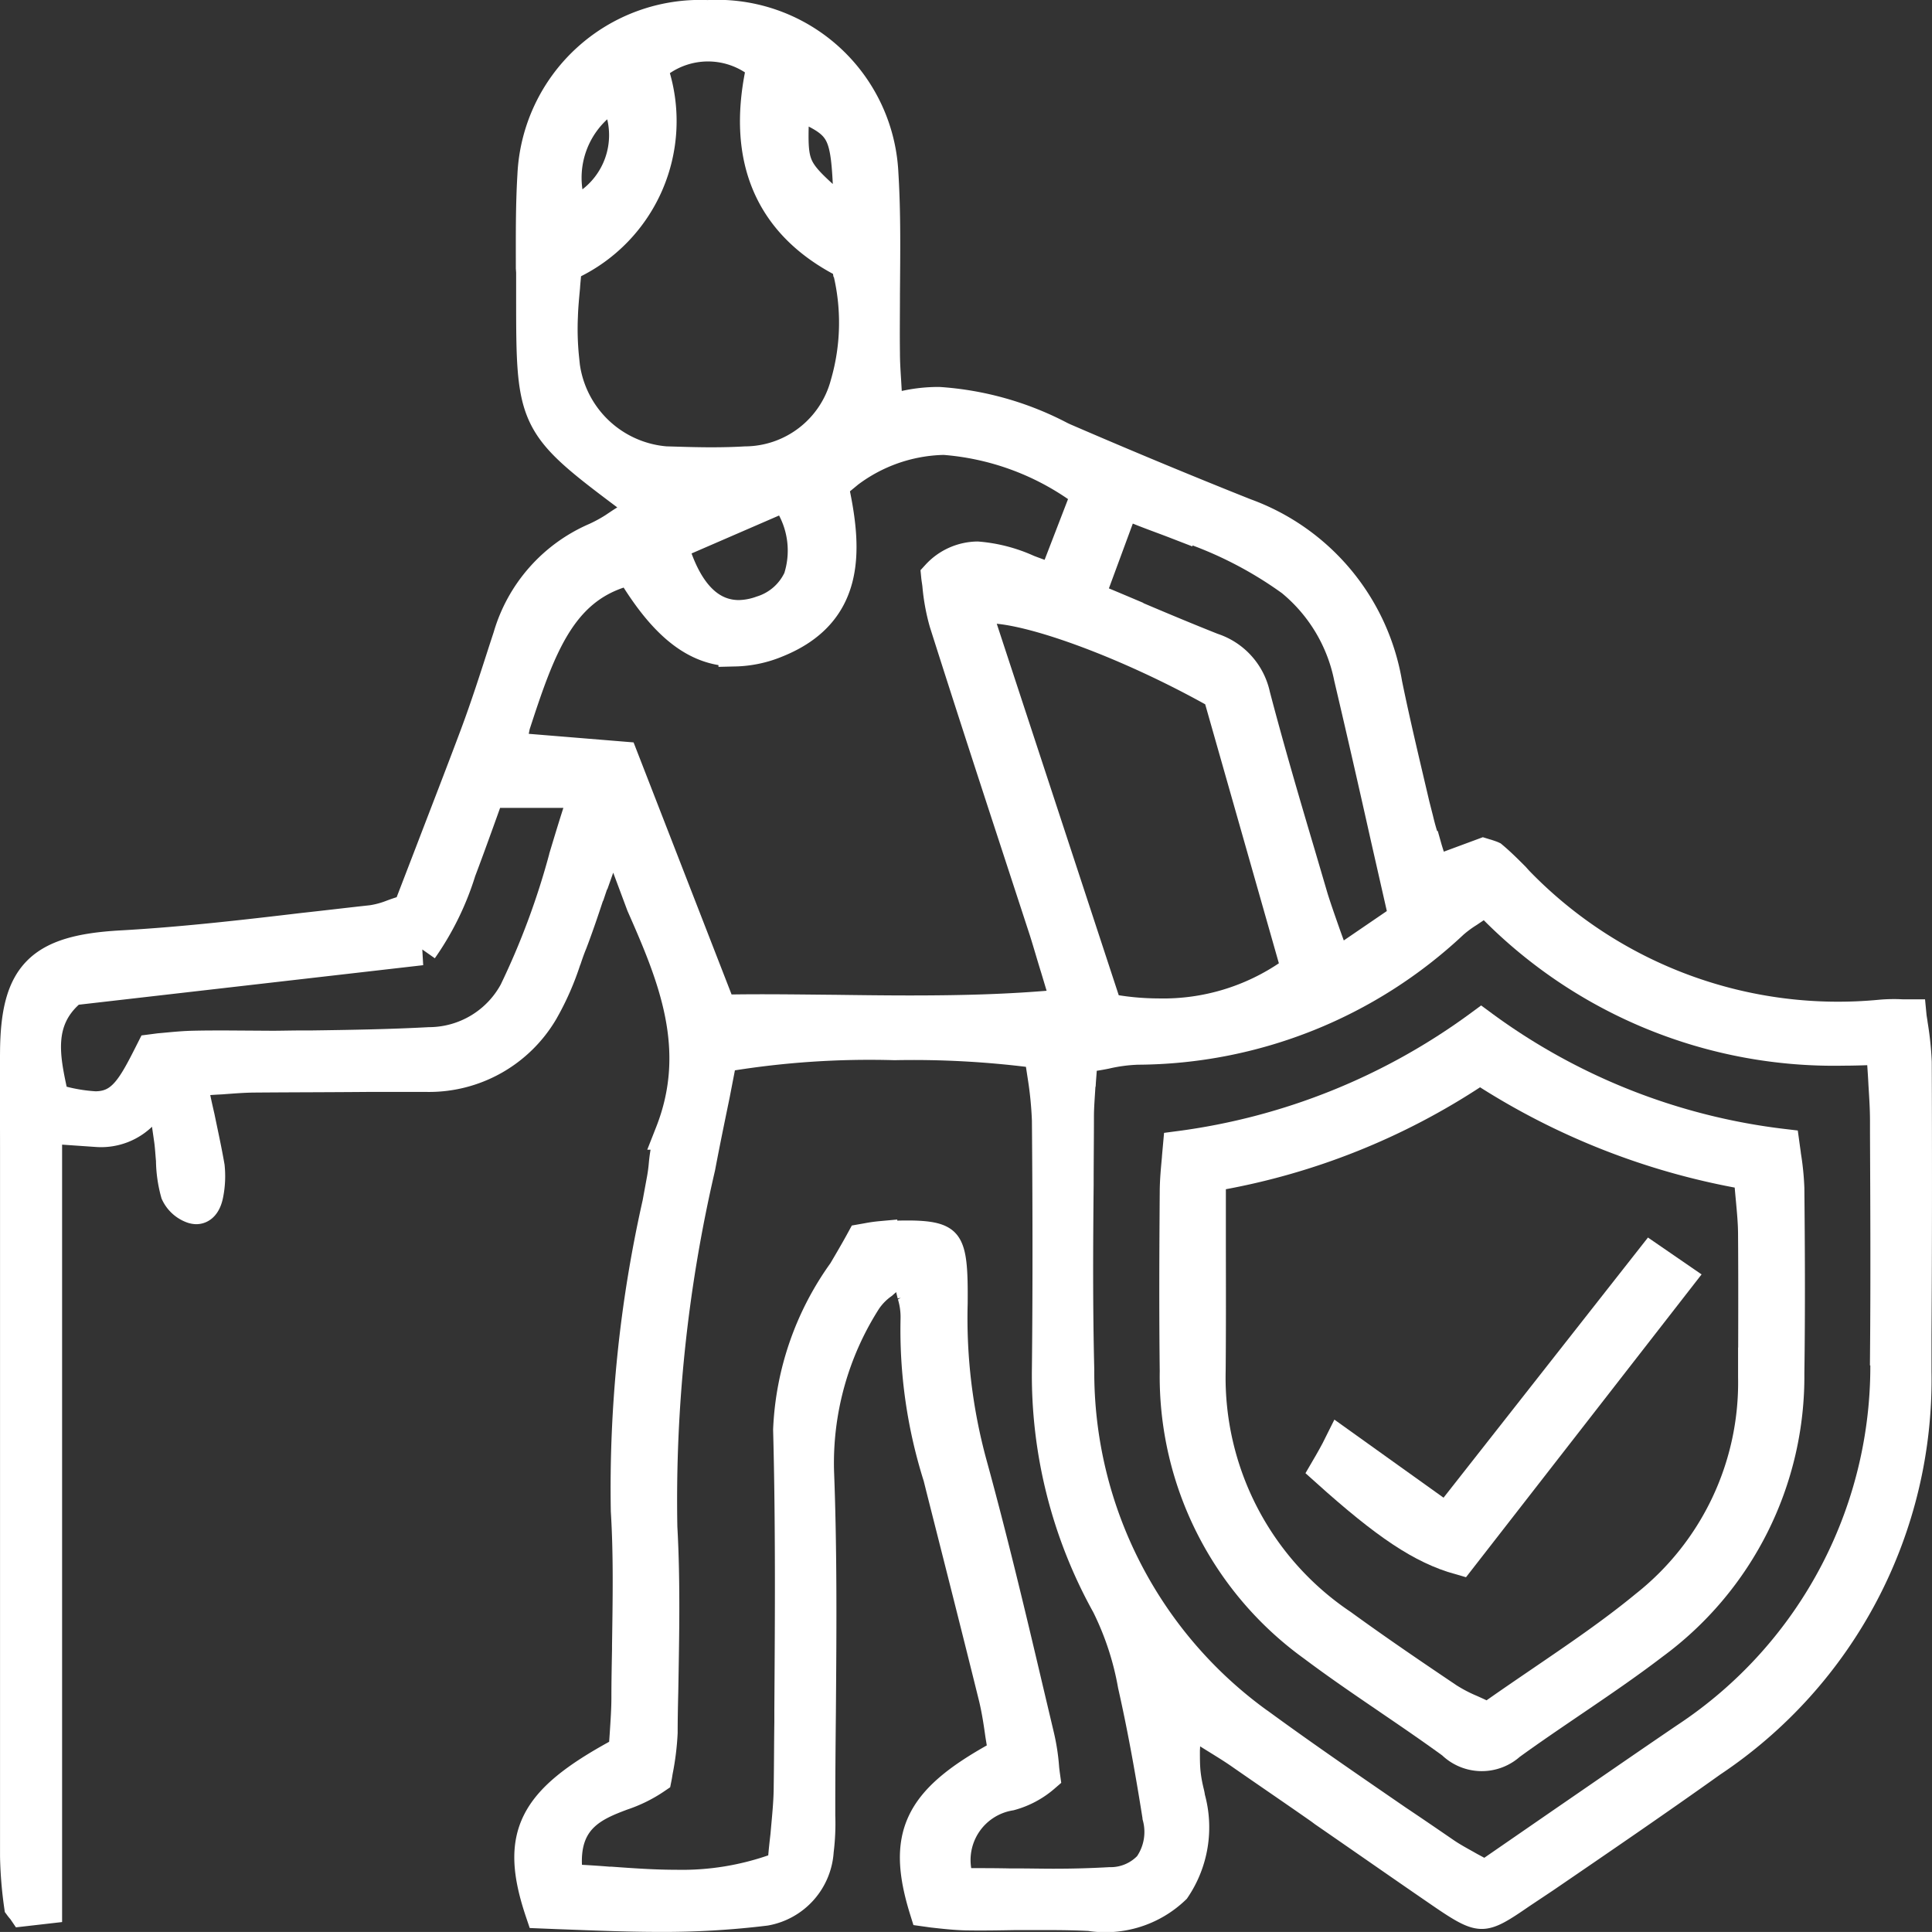
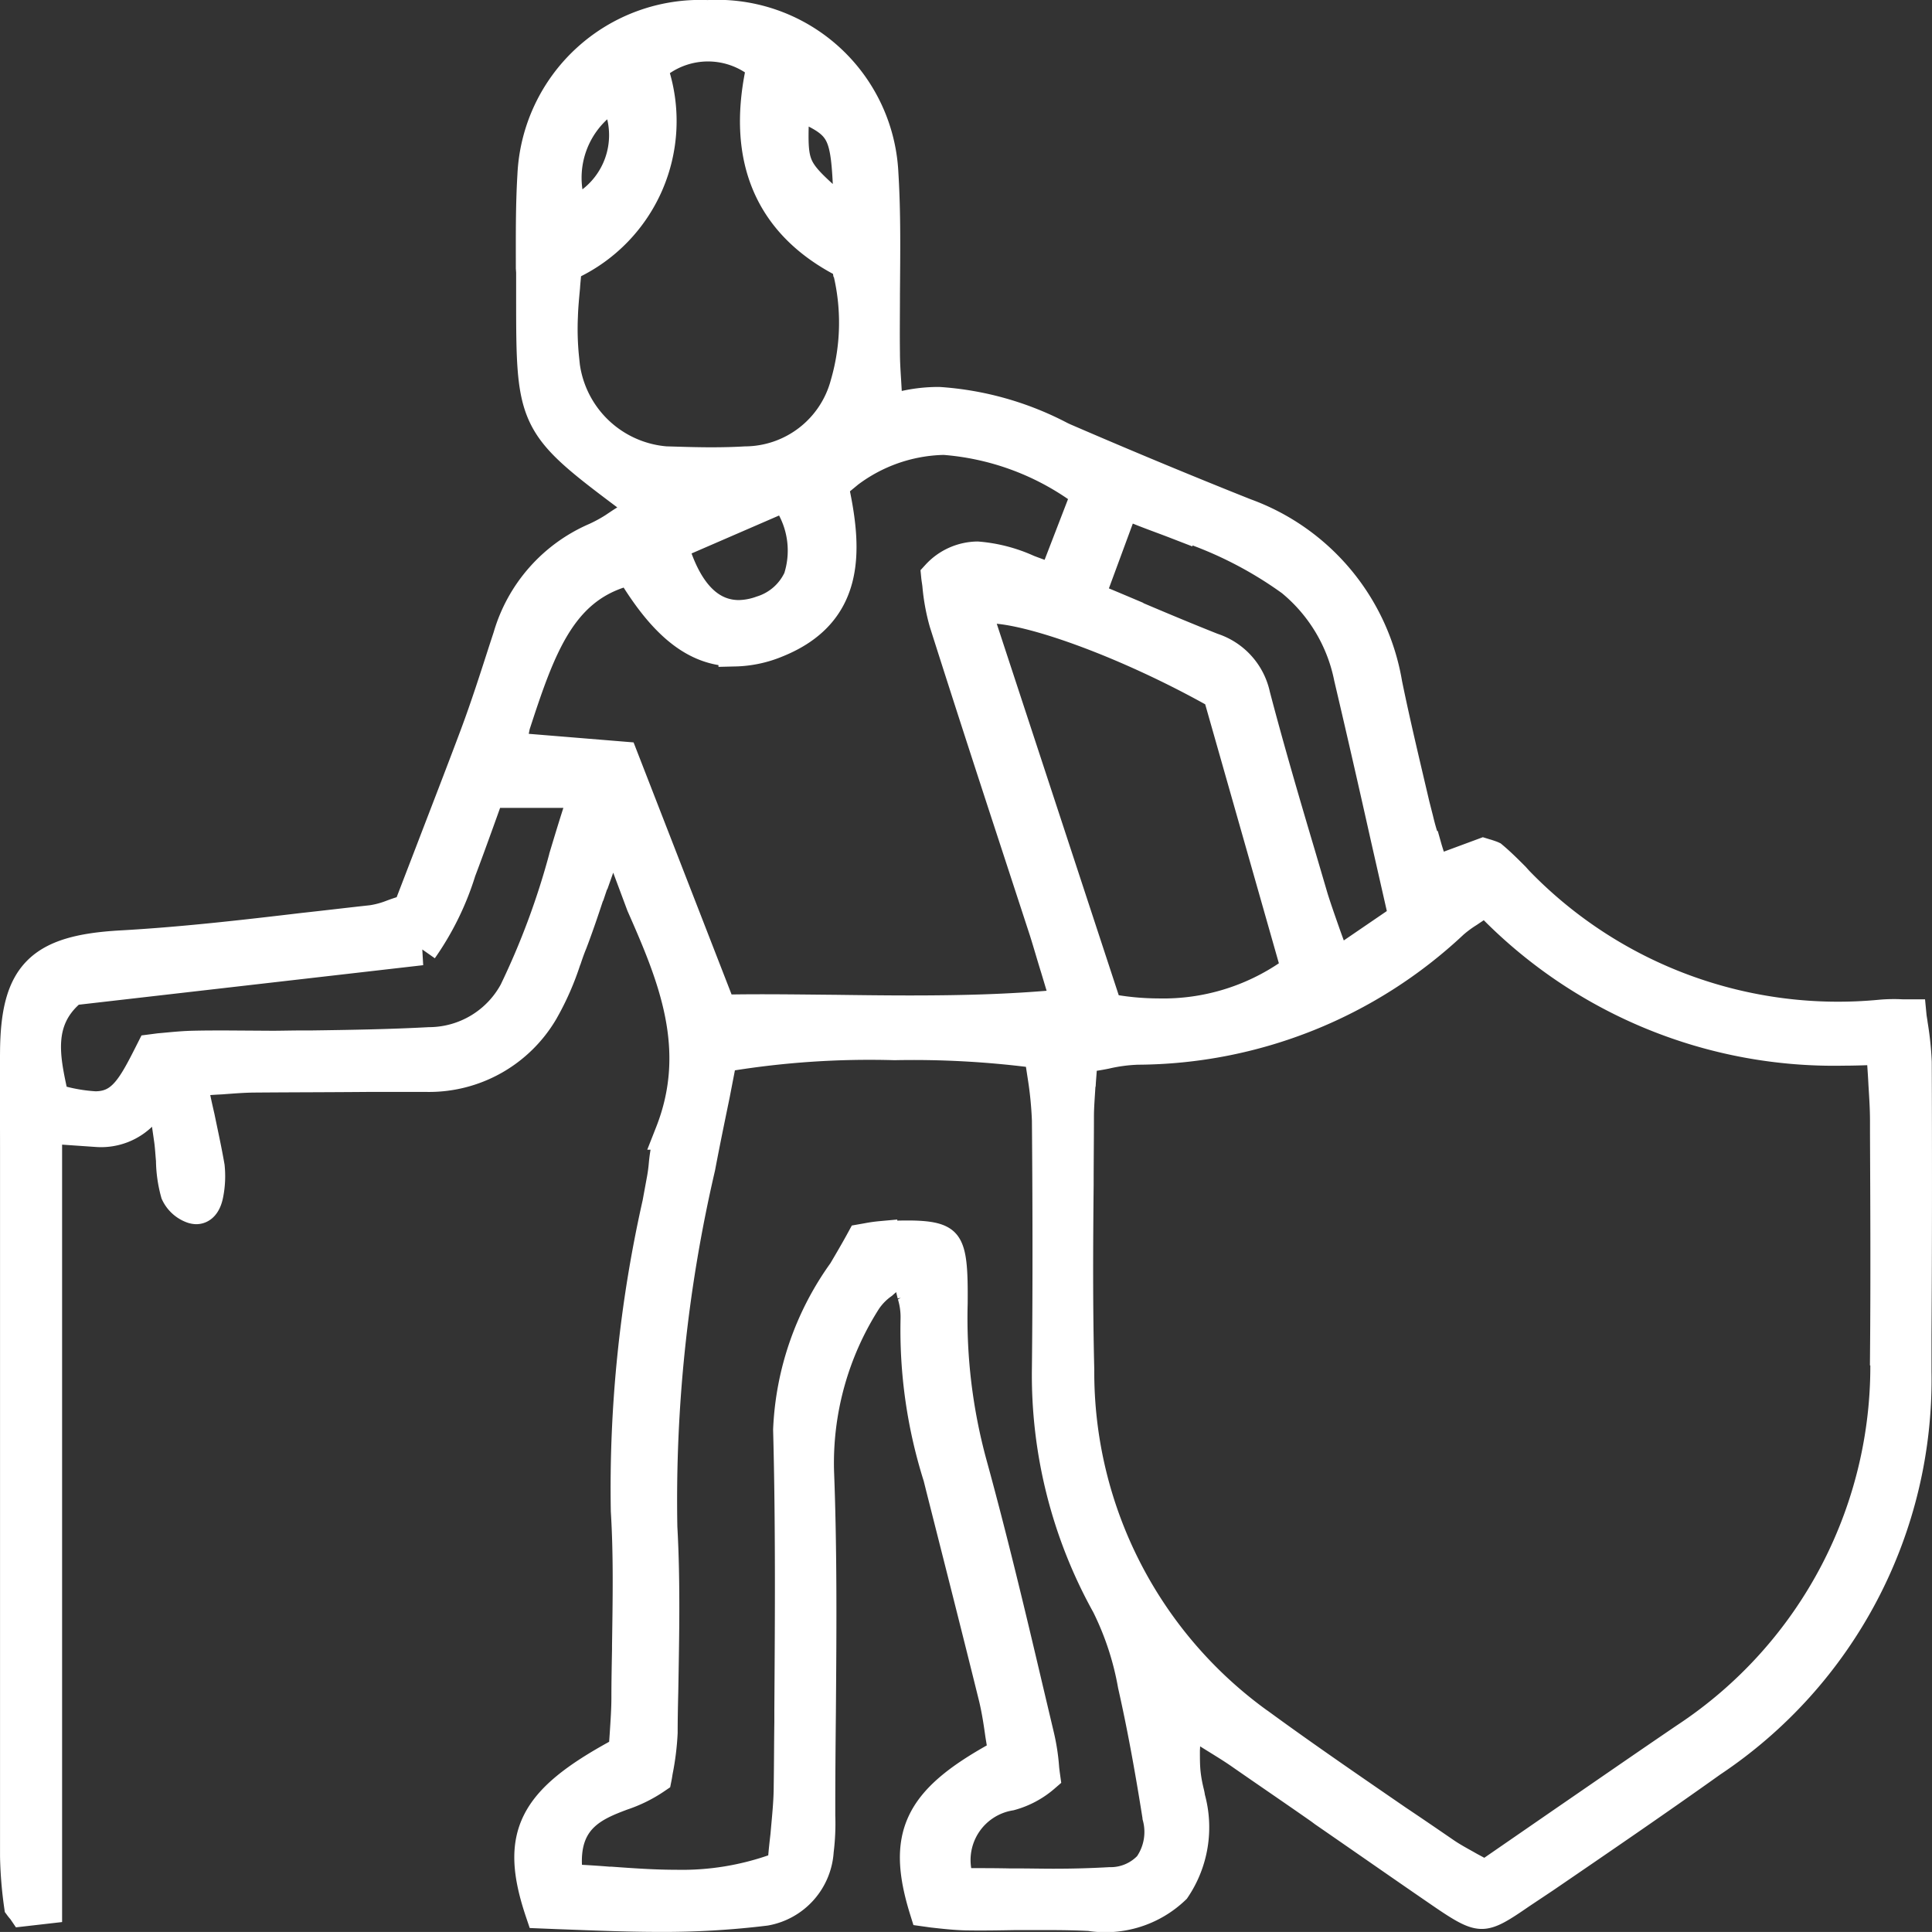
<svg xmlns="http://www.w3.org/2000/svg" width="58.491" height="58.49" viewBox="0 0 58.491 58.49">
  <rect x="0" y="0" width="58.491" height="58.49" fill="#333333" stroke="none" />
  <defs>
    <style>.a{fill:#fff;stroke:#fff;}</style>
  </defs>
  <g transform="translate(-306.596 -18.59)">
    <path class="a" d="M364.58,50.747a9.29,9.29,0,0,0-.112-1.085l-.009-.056c-.009-.084-.028-.168-.037-.262h-.243a4.57,4.57,0,0,0-.626.009,13.51,13.51,0,0,1-11.032-4.067l-.1-.112c-.215-.215-.43-.43-.664-.626-.019-.009-.1-.037-.159-.056-.037-.009-.065-.019-.094-.028l-1.515.561-.112-.355c-.047-.15-.094-.29-.131-.421a7.19,7.19,0,0,1-.252-.841l-.112-.439c-.28-1.2-.58-2.44-.832-3.674a6.614,6.614,0,0,0-4.273-5.124c-1.786-.711-3.628-1.477-5.488-2.281l-.1-.047a9.212,9.212,0,0,0-3.665-1.038,4.645,4.645,0,0,0-1.187.15l-.411.1-.019-.43c-.009-.168-.019-.327-.028-.486-.019-.3-.037-.58-.037-.851-.009-.608,0-1.206,0-1.8.009-1.206.028-2.44-.047-3.646a4.994,4.994,0,0,0-5.264-4.75h-.019A5.04,5.04,0,0,0,322.76,23.9c-.056.926-.047,1.879-.047,2.8l.009.131v.795c0,3.749.028,3.805,3.039,6.058l.421.309-.449.271c-.122.075-.234.14-.346.215a4.662,4.662,0,0,1-.748.43,4.635,4.635,0,0,0-2.618,2.964l-.131.4c-.271.841-.552,1.72-.87,2.571-.449,1.2-.916,2.4-1.365,3.572l-.673,1.748-.159.047c-.14.037-.262.084-.365.122a2.836,2.836,0,0,1-.6.159c-.692.075-1.384.159-2.076.234-1.814.215-3.684.43-5.544.533-2.412.14-3.123.851-3.141,3.179-.009.972,0,1.954,0,2.926V74.794a12.11,12.11,0,0,0,.122,1.487.99.99,0,0,0,.084.1l.019.028.654-.075V52.708l1.563.108a1.729,1.729,0,0,0,1.374-.536l.633-.668.216,1.5c.028.206.037.411.056.6a3.835,3.835,0,0,0,.14.991.833.833,0,0,0,.477.43.4.4,0,0,0,.1.019c.243,0,.309-.327.327-.421a2.784,2.784,0,0,0,.037-.813c-.084-.486-.187-.954-.3-1.5-.056-.243-.112-.486-.159-.739l-.084-.4.4-.019c.178-.019.355-.028.533-.037.374-.028.72-.056,1.066-.056,1.131-.009,2.253-.009,3.375-.019h1.786a3.966,3.966,0,0,0,3.487-1.954,8.213,8.213,0,0,0,.682-1.543l.019-.047c.056-.168.112-.327.178-.486.178-.467.337-.935.5-1.43l.019-.037c.075-.224.15-.449.234-.664l.131-.393.009.009.374-1.056.907,2.431c.944,2.141,1.879,4.357.87,6.919a4.5,4.5,0,0,0-.187.926,5.053,5.053,0,0,1-.075.542l-.122.664a39.154,39.154,0,0,0-.954,9.3c.084,1.356.056,2.739.037,4.076v.112c-.009.486-.019.972-.019,1.459,0,.374-.028.748-.047,1.056-.009.14-.019.271-.028.4l-.009.2-.178.093c-2.609,1.421-3.123,2.45-2.347,4.75l.467.019c1.028.037,2.066.084,3.095.084a25.229,25.229,0,0,0,3.207-.187,1.913,1.913,0,0,0,1.571-1.767,6.63,6.63,0,0,0,.047-1.066v-.28c0-.963.009-1.926.019-2.889v-.037c.019-2.365.037-4.806-.056-7.208a9.181,9.181,0,0,1,1.44-5.2,1.985,1.985,0,0,1,.5-.514c.094-.084.187-.159.29-.262l.467-.43.122.626c.028.159.065.3.094.421a2.342,2.342,0,0,1,.1.739,14.687,14.687,0,0,0,.683,4.768l.084.337c.542,2.141,1.075,4.235,1.6,6.358.084.355.14.711.187,1.047.019.14.047.28.065.421l.047.243-.224.122c-2.375,1.318-2.87,2.356-2.169,4.6l.2.028c.327.037.664.075,1,.084.5.009,1,0,1.505-.009h.963c.5,0,.907.009,1.29.028a3.01,3.01,0,0,0,2.552-.8,3.285,3.285,0,0,0,.439-2.73c-.009-.093-.037-.178-.056-.271a4.221,4.221,0,0,1-.084-.514c-.019-.206-.019-.393-.019-.636v-.037c.009-.1.009-.224.009-.365V70.55l.533.346c.187.112.346.215.5.309.271.168.514.318.739.477.795.552,1.6,1.1,2.393,1.655l.1.075c1.178.813,2.356,1.636,3.543,2.45.626.43.954.626,1.215.626s.561-.187,1.159-.6l.729-.486c1.655-1.131,3.366-2.3,5.049-3.5a13.874,13.874,0,0,0,6.18-11.79V59.022C364.59,56.31,364.59,53.505,364.58,50.747ZM340.935,33.918c.421.178.851.327,1.262.486a12.013,12.013,0,0,1,3.515,1.748A5.1,5.1,0,0,1,347.48,39.1c.374,1.589.739,3.188,1.113,4.862l.552,2.431-2.122,1.449-.15-.43c-.075-.215-.15-.411-.215-.6-.131-.374-.243-.692-.346-1.019l-.393-1.337c-.467-1.571-.944-3.2-1.365-4.806a1.882,1.882,0,0,0-1.262-1.4c-.757-.3-1.515-.617-2.309-.954l-.028-.019c-.355-.15-.729-.309-1.113-.467l-.309-.131,1.066-2.889Zm4.955,14.034-.2.15a6.783,6.783,0,0,1-4.039,1.215A8.288,8.288,0,0,1,340.3,49.2l-.215-.028-.065-.206-3.945-12.014.486.009c1.318.019,4.254,1.113,6.816,2.543l.131.075ZM330.586,22.185l.009-.533.486.215c1.085.5,1.169.823,1.243,2.618l.028.823-.617-.542C330.595,23.755,330.539,23.634,330.586,22.185Zm-5.75-.514.411-.337.15.514a2.572,2.572,0,0,1-1.047,3l-.5.4-.075-.636A2.906,2.906,0,0,1,324.836,21.67Zm-1.206,7.779a8.7,8.7,0,0,1-.037-1.3c.009-.29.037-.57.065-.879.009-.15.028-.3.037-.449l.009-.187.168-.084a4.761,4.761,0,0,0,2.487-5.731l-.047-.243.206-.131a2.556,2.556,0,0,1,2.973-.037l.215.131-.047.243c-.542,2.637.29,4.553,2.459,5.694l.15.084.028.168a6.686,6.686,0,0,1-.065,3.5,3.2,3.2,0,0,1-3.067,2.375c-.327.019-.664.028-1.038.028-.337,0-.683-.009-1.028-.019A3.4,3.4,0,0,1,323.63,29.449Zm7.18,6.666a1.868,1.868,0,0,1-1.15,1.01,2.144,2.144,0,0,1-.692.131c-.869,0-1.533-.636-1.954-1.879l-.1-.309,3.515-1.524.14.318A2.782,2.782,0,0,1,330.81,36.115Zm-6.619,6.891c-.168.514-.318,1.01-.467,1.505a23.154,23.154,0,0,1-1.524,4.114,2.982,2.982,0,0,1-2.609,1.561c-1.206.065-2.422.084-3.59.1h-.309c-.28,0-.57.009-.851.009l-1.4-.009c-.337,0-.673,0-1.019.009s-.673.047-1,.075l-.215.028c-.561,1.113-.879,1.73-1.73,1.73a5.179,5.179,0,0,1-1.075-.178l-.215-.047-.056-.28c-.215-1.01-.449-2.141.552-3.02l.084-.075,10.584-1.215a8.444,8.444,0,0,0,1.159-2.365c.29-.757.874-2.4.874-2.4h2.959Zm1.234-1.468-3.42-.28.141-.715c.758-2.327,1.381-4.109,3.3-4.679l.252-.075.14.224c.972,1.561,1.9,2.253,3.01,2.253a3.452,3.452,0,0,0,1.262-.271c2.15-.87,2.094-2.683,1.711-4.516l-.037-.215.159-.131a4.988,4.988,0,0,1,3.235-1.272,8.212,8.212,0,0,1,4.123,1.487l.243.15-1.028,2.665-.318-.1c-.168-.065-.337-.122-.5-.187a4.543,4.543,0,0,0-1.515-.393,1.666,1.666,0,0,0-1.2.542c.009.093.028.187.037.28a6.043,6.043,0,0,0,.206,1.122c.683,2.15,1.393,4.338,2.085,6.451l.944,2.889c.112.355.215.72.346,1.141l.337,1.122-.43.037c-1.281.112-2.618.159-4.348.159-.748,0-1.487-.009-2.235-.019-1.094-.009-2.178-.028-3.282-.009H328.4l-.084-.224Zm16,33.546a1.627,1.627,0,0,1-1.234.533c-.5.028-1.038.047-1.7.047-.374,0-.757-.009-1.15-.009h-.187c-.421-.009-.841-.009-1.272-.009h-.318l-.037-.309a2.023,2.023,0,0,1,1.646-2.431,2.593,2.593,0,0,0,1.019-.542q-.014-.1-.028-.224A6.186,6.186,0,0,0,338,71.092l-.355-1.5c-.514-2.188-1.056-4.45-1.664-6.666a16.775,16.775,0,0,1-.589-4.871c.009-.991-.019-1.58-.243-1.8-.15-.15-.467-.215-1.075-.215-.234,0-.5.009-.813.019a3.948,3.948,0,0,0-.393.056l-.159.028c-.178.327-.365.645-.552.963a8.781,8.781,0,0,0-1.655,4.768c.075,2.833.056,5.694.037,8.471v.383c-.009.636-.009,1.281-.019,1.926,0,.5-.056.991-.1,1.505-.028.243-.056.486-.075.739l-.019.224-.206.075a8.475,8.475,0,0,1-3.067.5c-.654,0-1.318-.047-1.954-.093h-.065c-.327-.028-.645-.047-.972-.065l-.309-.019-.028-.3c-.14-1.617.879-2.01,1.7-2.319a4.083,4.083,0,0,0,1.01-.5q.014-.07.028-.168l.009-.047a7.927,7.927,0,0,0,.14-1.141c0-.411.009-.832.019-1.253.028-1.636.065-3.319-.028-4.965a44.482,44.482,0,0,1,1.15-10.9c.14-.739.29-1.468.439-2.188l.224-1.159.206-.056a26.69,26.69,0,0,1,5.058-.337,28.739,28.739,0,0,1,4.189.224l.262.056.028.252c.009.168.037.346.056.514a11.256,11.256,0,0,1,.122,1.272c.019,2.272.028,4.908,0,7.5a14.3,14.3,0,0,0,1.8,7.162,8.951,8.951,0,0,1,.8,2.431c.262,1.159.5,2.431.748,4A1.82,1.82,0,0,1,341.422,75.084Zm22.289-15.529a13.513,13.513,0,0,1-6.077,11.687c-1.253.851-2.506,1.72-3.758,2.58l-2.319,1.6-.2-.112c-.131-.075-.262-.14-.374-.206-.234-.131-.458-.252-.673-.4-.477-.327-.954-.654-1.43-.972-1.346-.926-2.739-1.879-4.086-2.861a13.137,13.137,0,0,1-5.572-10.817c-.047-1.87-.037-3.768-.019-5.6v-.037c0-.673.009-1.346.009-2.019,0-.309.028-.617.047-.963l.009-.037c.009-.168.028-.346.037-.542l.019-.28.28-.047c.15-.019.309-.047.449-.075a5.052,5.052,0,0,1,.982-.131,14.02,14.02,0,0,0,9.527-3.805,3.56,3.56,0,0,1,.467-.346c.094-.065.187-.122.3-.206l.234-.168.215.206a14.455,14.455,0,0,0,10.63,4.348c.28,0,.561-.009.841-.019l.355-.019.009.355c.019.28.037.533.047.757.028.43.047.767.047,1.113v.374C363.72,55.086,363.73,57.339,363.711,59.555Z" transform="translate(0)" />
-     <path class="a" d="M363.058,55.645c-.011-.082-.023-.165-.035-.252a19.178,19.178,0,0,1-9.144-3.616,19.714,19.714,0,0,1-9.137,3.68c-.009.1-.018.194-.026.287l0,.019c-.035.371-.065.691-.067,1.016-.015,2.011-.021,3.707,0,5.45a10.032,10.032,0,0,0,4.168,8.3c.732.55,1.506,1.077,2.254,1.587l.036.025c.633.431,1.286.877,1.917,1.337a1.245,1.245,0,0,0,1.711.036c.623-.453,1.286-.9,1.872-1.3l.036-.024c.806-.548,1.64-1.114,2.422-1.713a10.033,10.033,0,0,0,4.1-8.185c.028-1.964.016-3.934,0-5.6a7.9,7.9,0,0,0-.1-.986Zm-.9,6.366,0,.4a8.646,8.646,0,0,1-3.284,6.947c-1,.824-2.1,1.568-3.155,2.288-.491.335-.976.665-1.459,1.006l-.17.12-.187-.092c-.119-.058-.233-.109-.343-.159a4.586,4.586,0,0,1-.7-.365c-.981-.66-2.119-1.431-3.215-2.228a9.039,9.039,0,0,1-4-7.717c.011-1.229.008-2.45.006-3.742l0-2.164.283-.054a20.6,20.6,0,0,0,7.717-3.087l.186-.124.191.116a21.408,21.408,0,0,0,7.725,3.042l.271.046.021.274c.015.193.032.371.048.54.032.354.061.661.064.982C362.167,59.362,362.163,60.709,362.16,62.011Z" transform="translate(-2.442 -2.126)" />
-     <path class="a" d="M349.736,65.324c-.072.131-.148.261-.221.386,1.83,1.645,2.9,2.358,4.035,2.677l6.6-8.484-.8-.55-6.194,7.883-3.216-2.3C349.873,65.071,349.806,65.2,349.736,65.324Z" transform="translate(-2.759 -2.619)" />
  </g>
</svg>